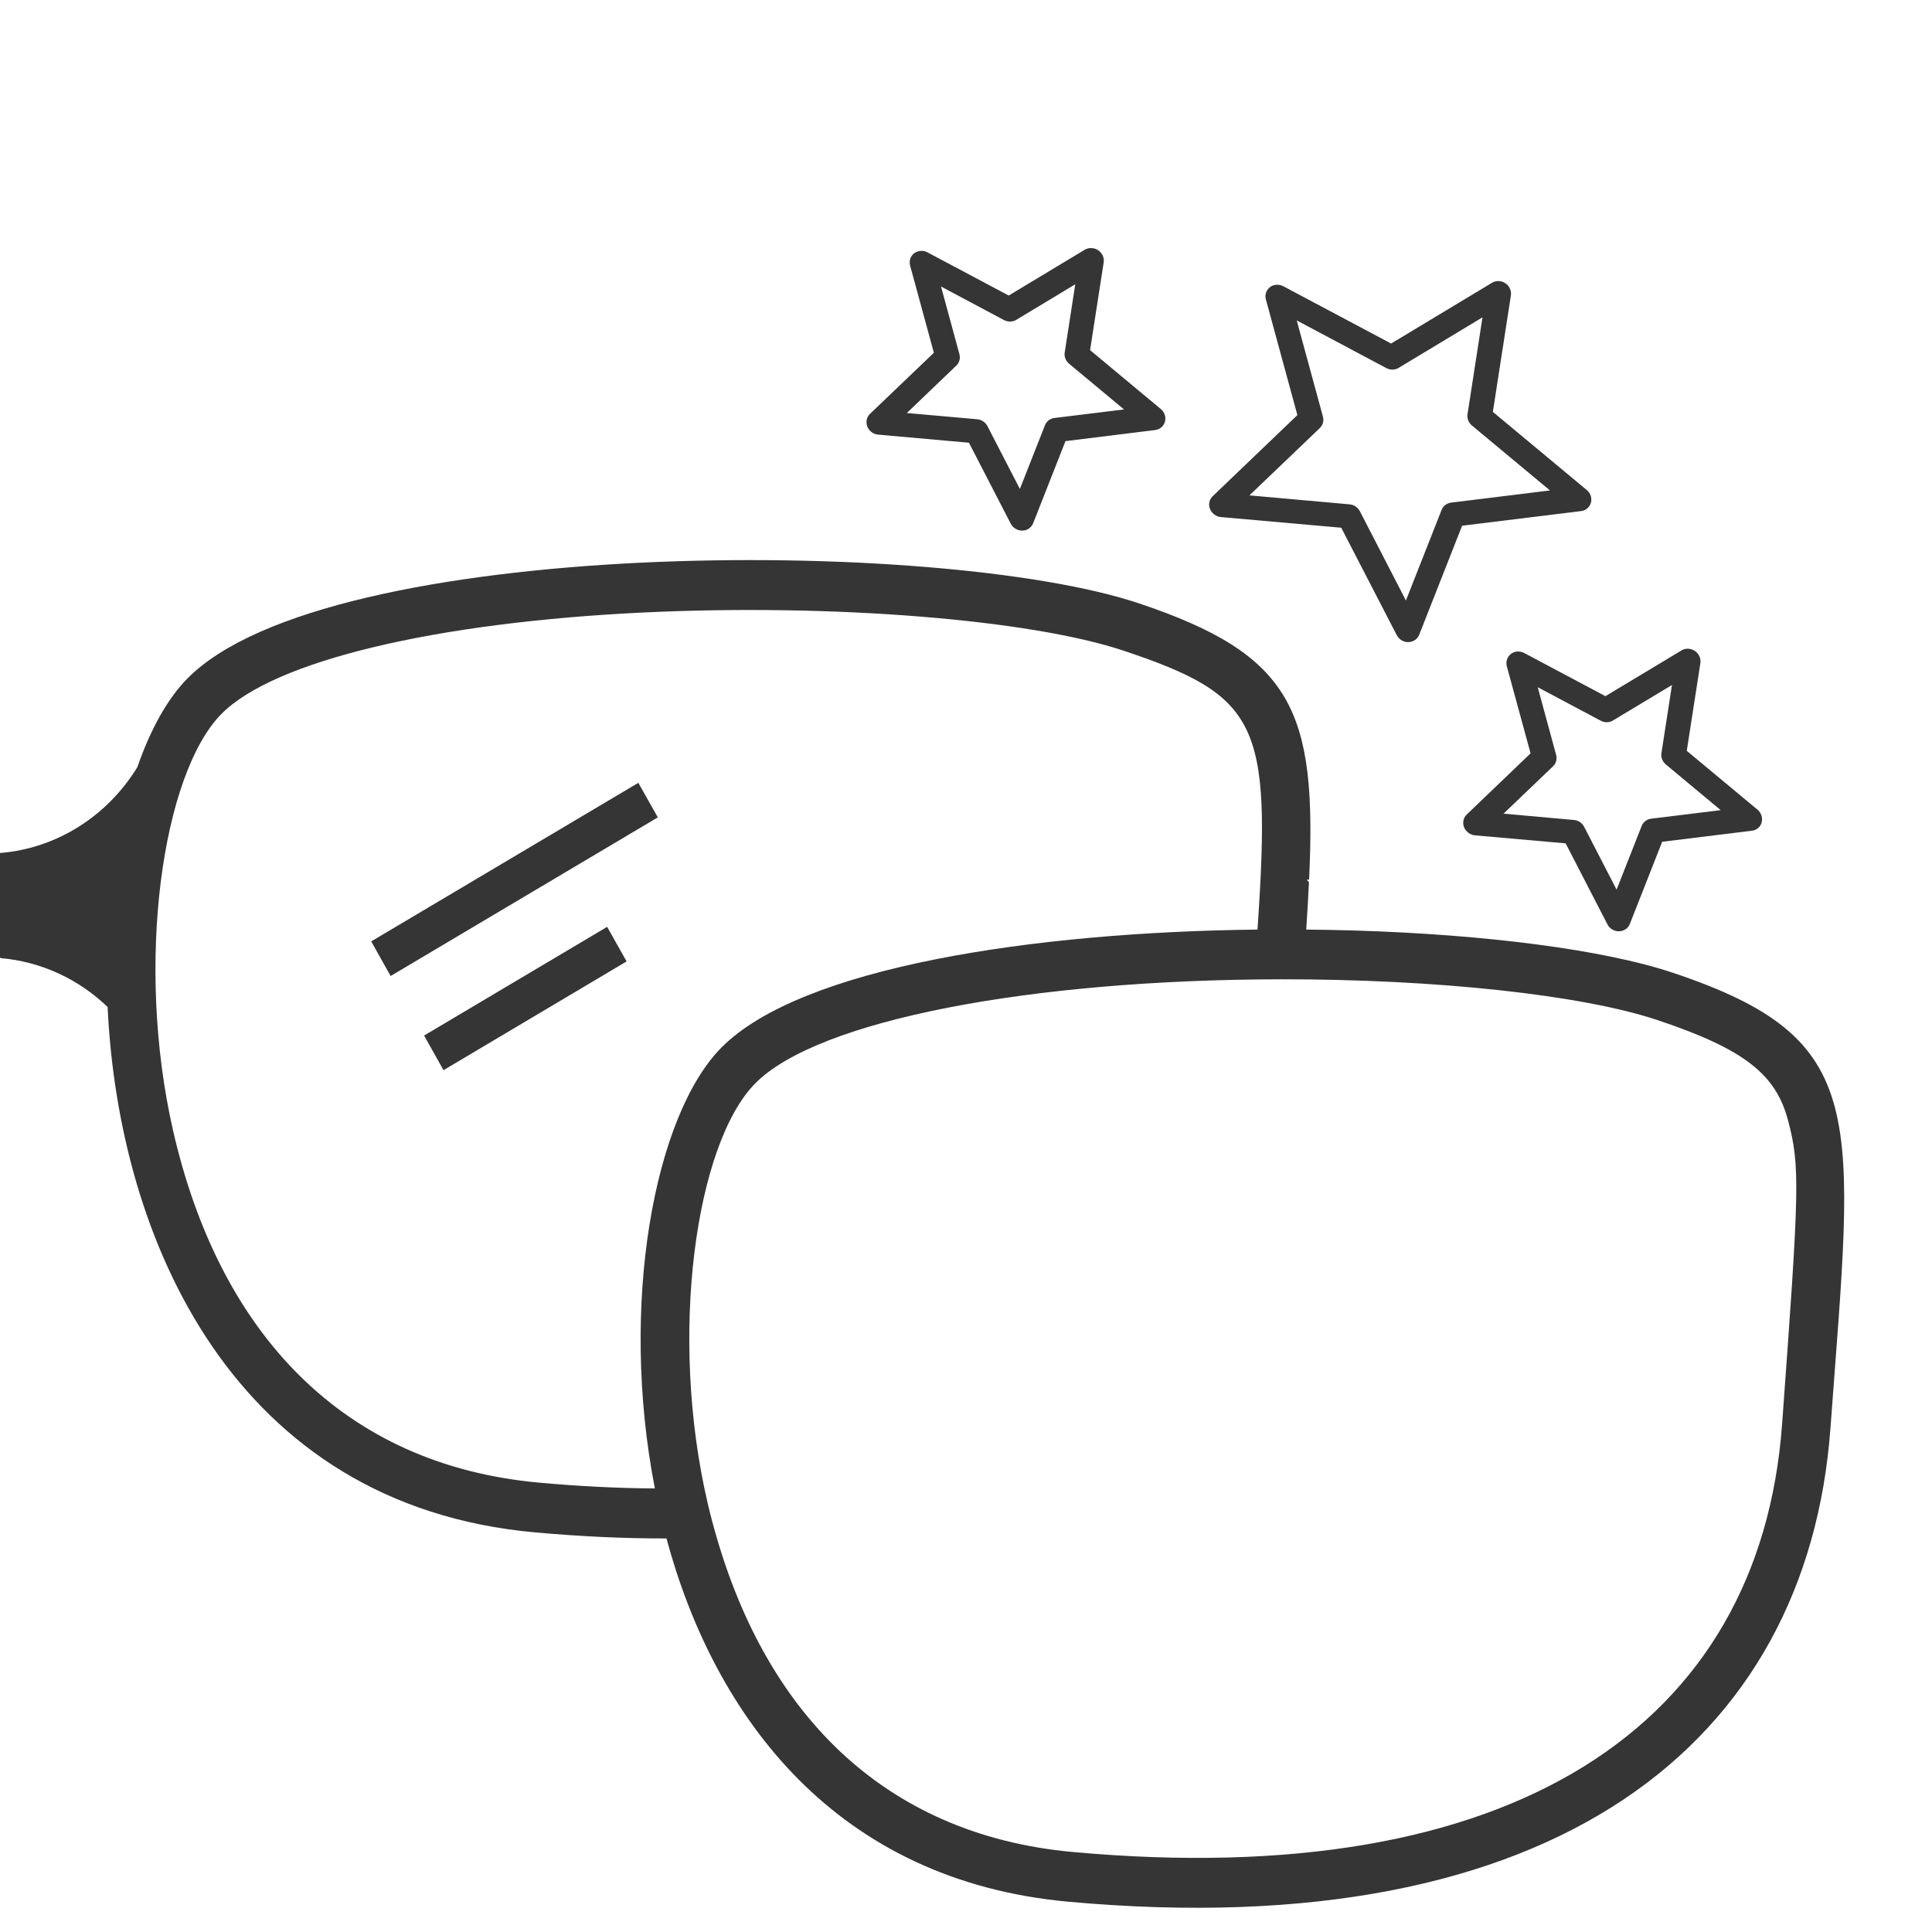
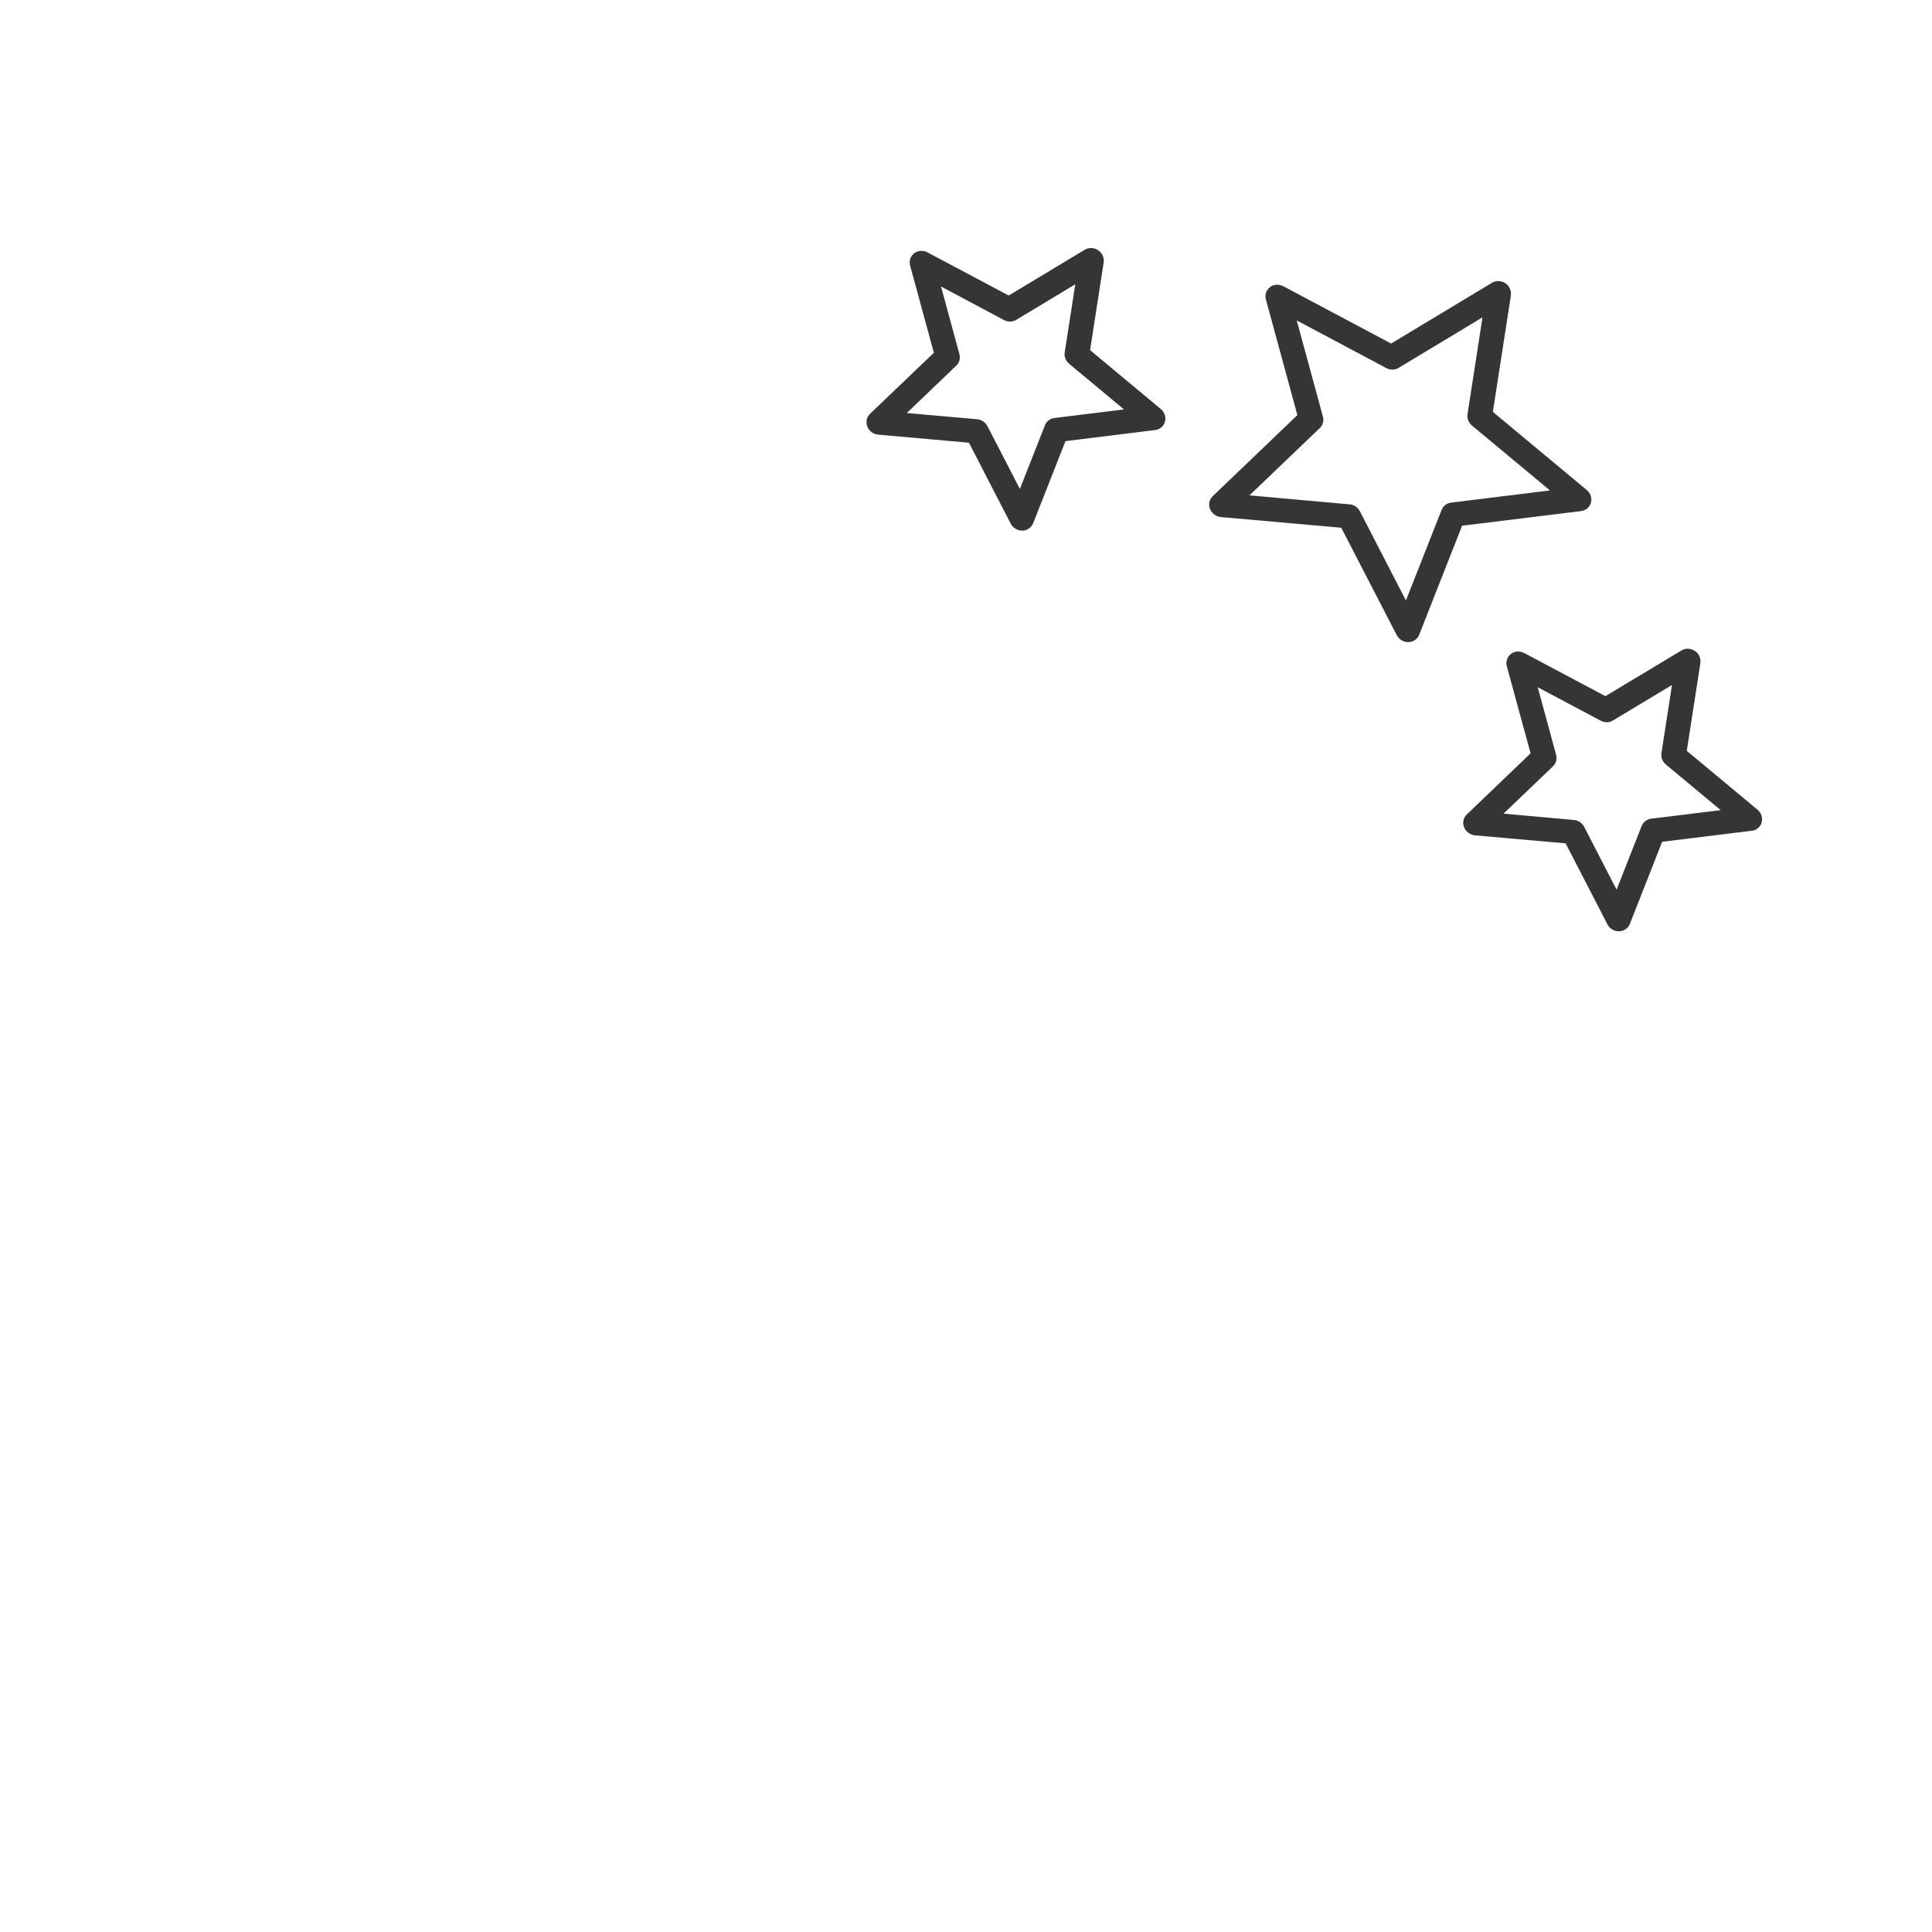
<svg xmlns="http://www.w3.org/2000/svg" width="27" height="27" viewBox="0 0 27 27" fill="none">
-   <path d="M18.933 13.004C20.76 13.06 22.408 13.271 23.371 13.592C26.159 14.522 25.904 15.561 25.581 19.957C25.259 24.352 21.744 27.197 14.933 26.577C11.691 26.282 9.992 24.011 9.314 21.5C8.729 21.501 8.116 21.473 7.473 21.415C3.264 21.032 1.656 17.32 1.504 14.073C1.106 13.69 0.586 13.44 0.011 13.39L0 13.381V11.921C0.808 11.855 1.508 11.393 1.919 10.722C2.104 10.19 2.343 9.76 2.622 9.479C4.582 7.5 13.122 7.5 15.911 8.43C18.069 9.151 18.404 9.936 18.295 12.293C18.284 12.293 18.272 12.293 18.261 12.293L18.293 12.329C18.283 12.537 18.27 12.758 18.255 12.991C18.471 12.993 18.686 12.997 18.899 13.003C18.91 13.004 18.922 13.004 18.933 13.005L18.933 13.004ZM17.574 12.991L17.577 12.942C17.768 10.112 17.586 9.723 15.701 9.093C14.396 8.658 11.636 8.433 8.987 8.56C6.094 8.699 3.835 9.231 3.096 9.976C2.269 10.812 1.885 13.457 2.418 15.797C3.063 18.624 4.785 20.47 7.532 20.72C8.093 20.771 8.633 20.798 9.152 20.801C8.652 18.238 9.141 15.591 10.082 14.64C11.2 13.511 14.462 13.026 17.574 12.991L17.574 12.991ZM9.952 21.258L9.967 21.312C10.319 22.615 10.908 23.687 11.73 24.467C12.574 25.266 13.663 25.761 14.993 25.882C21.133 26.441 24.595 24.127 24.905 19.904C25.148 16.588 25.158 16.302 24.988 15.657C24.819 15.018 24.386 14.664 23.161 14.255C22.112 13.905 20.08 13.683 17.897 13.686C14.406 13.691 11.433 14.254 10.557 15.138C9.722 15.981 9.34 18.659 9.891 21.012C9.91 21.095 9.931 21.177 9.952 21.258L9.952 21.258ZM5.459 13.64L5.188 13.156L8.921 10.94L9.193 11.423L5.459 13.64ZM6.198 14.956L5.927 14.472L8.485 12.953L8.757 13.436L6.198 14.956Z" fill="#353535" />
  <path fill-rule="evenodd" clip-rule="evenodd" d="M15.027 3.973L14.202 4.47C14.149 4.502 14.084 4.501 14.031 4.473L13.151 4.004L13.408 4.949C13.424 5.01 13.406 5.07 13.365 5.109L12.673 5.772L13.656 5.859C13.72 5.865 13.774 5.904 13.801 5.958L14.253 6.833L14.604 5.942C14.628 5.881 14.685 5.844 14.747 5.84L15.708 5.722L14.942 5.084C14.89 5.041 14.868 4.976 14.881 4.916L15.027 3.973ZM21.115 4.129L20.863 5.756L22.175 6.848C22.249 6.909 22.261 7.016 22.201 7.086C22.171 7.122 22.129 7.141 22.084 7.144L20.433 7.347L19.833 8.872C19.799 8.957 19.699 8.997 19.611 8.96C19.566 8.941 19.533 8.907 19.515 8.867L18.744 7.375L17.061 7.226C16.967 7.217 16.894 7.135 16.898 7.042C16.901 7 16.919 6.962 16.947 6.935L18.131 5.801L17.691 4.185C17.666 4.095 17.721 4.004 17.812 3.983C17.854 3.974 17.897 3.981 17.934 4L19.441 4.801L20.851 3.952C20.931 3.904 21.037 3.93 21.089 4.01C21.113 4.048 21.121 4.09 21.115 4.129ZM20.509 5.788L20.718 4.435L19.553 5.137C19.502 5.171 19.434 5.176 19.374 5.144L18.122 4.478L18.485 5.811C18.505 5.87 18.492 5.937 18.445 5.982L17.461 6.923L18.858 7.048C18.917 7.052 18.974 7.087 19.004 7.144L19.648 8.392L20.147 7.125C20.168 7.072 20.217 7.032 20.28 7.024L21.661 6.854L20.571 5.947C20.525 5.909 20.499 5.849 20.509 5.788ZM23.763 9.267L23.573 10.493L24.561 11.315C24.635 11.377 24.647 11.483 24.588 11.554C24.557 11.589 24.515 11.609 24.471 11.611L23.229 11.764L22.777 12.913C22.743 12.999 22.643 13.038 22.555 13.001C22.511 12.983 22.477 12.949 22.459 12.908L21.88 11.786L20.612 11.674C20.517 11.665 20.444 11.583 20.449 11.49C20.451 11.447 20.469 11.41 20.498 11.383L21.39 10.528L21.058 9.311C21.034 9.22 21.088 9.13 21.179 9.109C21.222 9.099 21.265 9.107 21.301 9.126L22.436 9.729L23.499 9.09C23.578 9.042 23.685 9.068 23.737 9.148C23.761 9.185 23.769 9.228 23.763 9.267ZM23.219 10.524L23.366 9.573L22.548 10.065C22.498 10.099 22.43 10.104 22.37 10.072L21.49 9.604L21.744 10.538C21.764 10.597 21.751 10.664 21.704 10.709L21.012 11.371L21.993 11.459C22.053 11.463 22.11 11.498 22.139 11.555L22.592 12.433L22.943 11.542C22.964 11.489 23.014 11.449 23.076 11.441L24.047 11.322L23.281 10.684C23.235 10.646 23.209 10.585 23.219 10.524ZM14.097 4.13L15.16 3.49C15.194 3.47 15.236 3.461 15.28 3.47C15.374 3.487 15.438 3.576 15.424 3.668L15.234 4.893L16.222 5.716C16.254 5.742 16.277 5.779 16.284 5.822C16.299 5.915 16.236 5.999 16.143 6.01L14.89 6.165L14.438 7.314C14.423 7.35 14.395 7.381 14.356 7.4C14.272 7.439 14.169 7.403 14.125 7.318L13.541 6.187L12.283 6.075C12.239 6.074 12.195 6.056 12.161 6.022C12.093 5.954 12.092 5.847 12.159 5.783L13.051 4.93L12.722 3.723C12.708 3.681 12.71 3.634 12.731 3.593C12.774 3.511 12.877 3.482 12.962 3.527L14.097 4.13Z" fill="#353535" />
</svg>